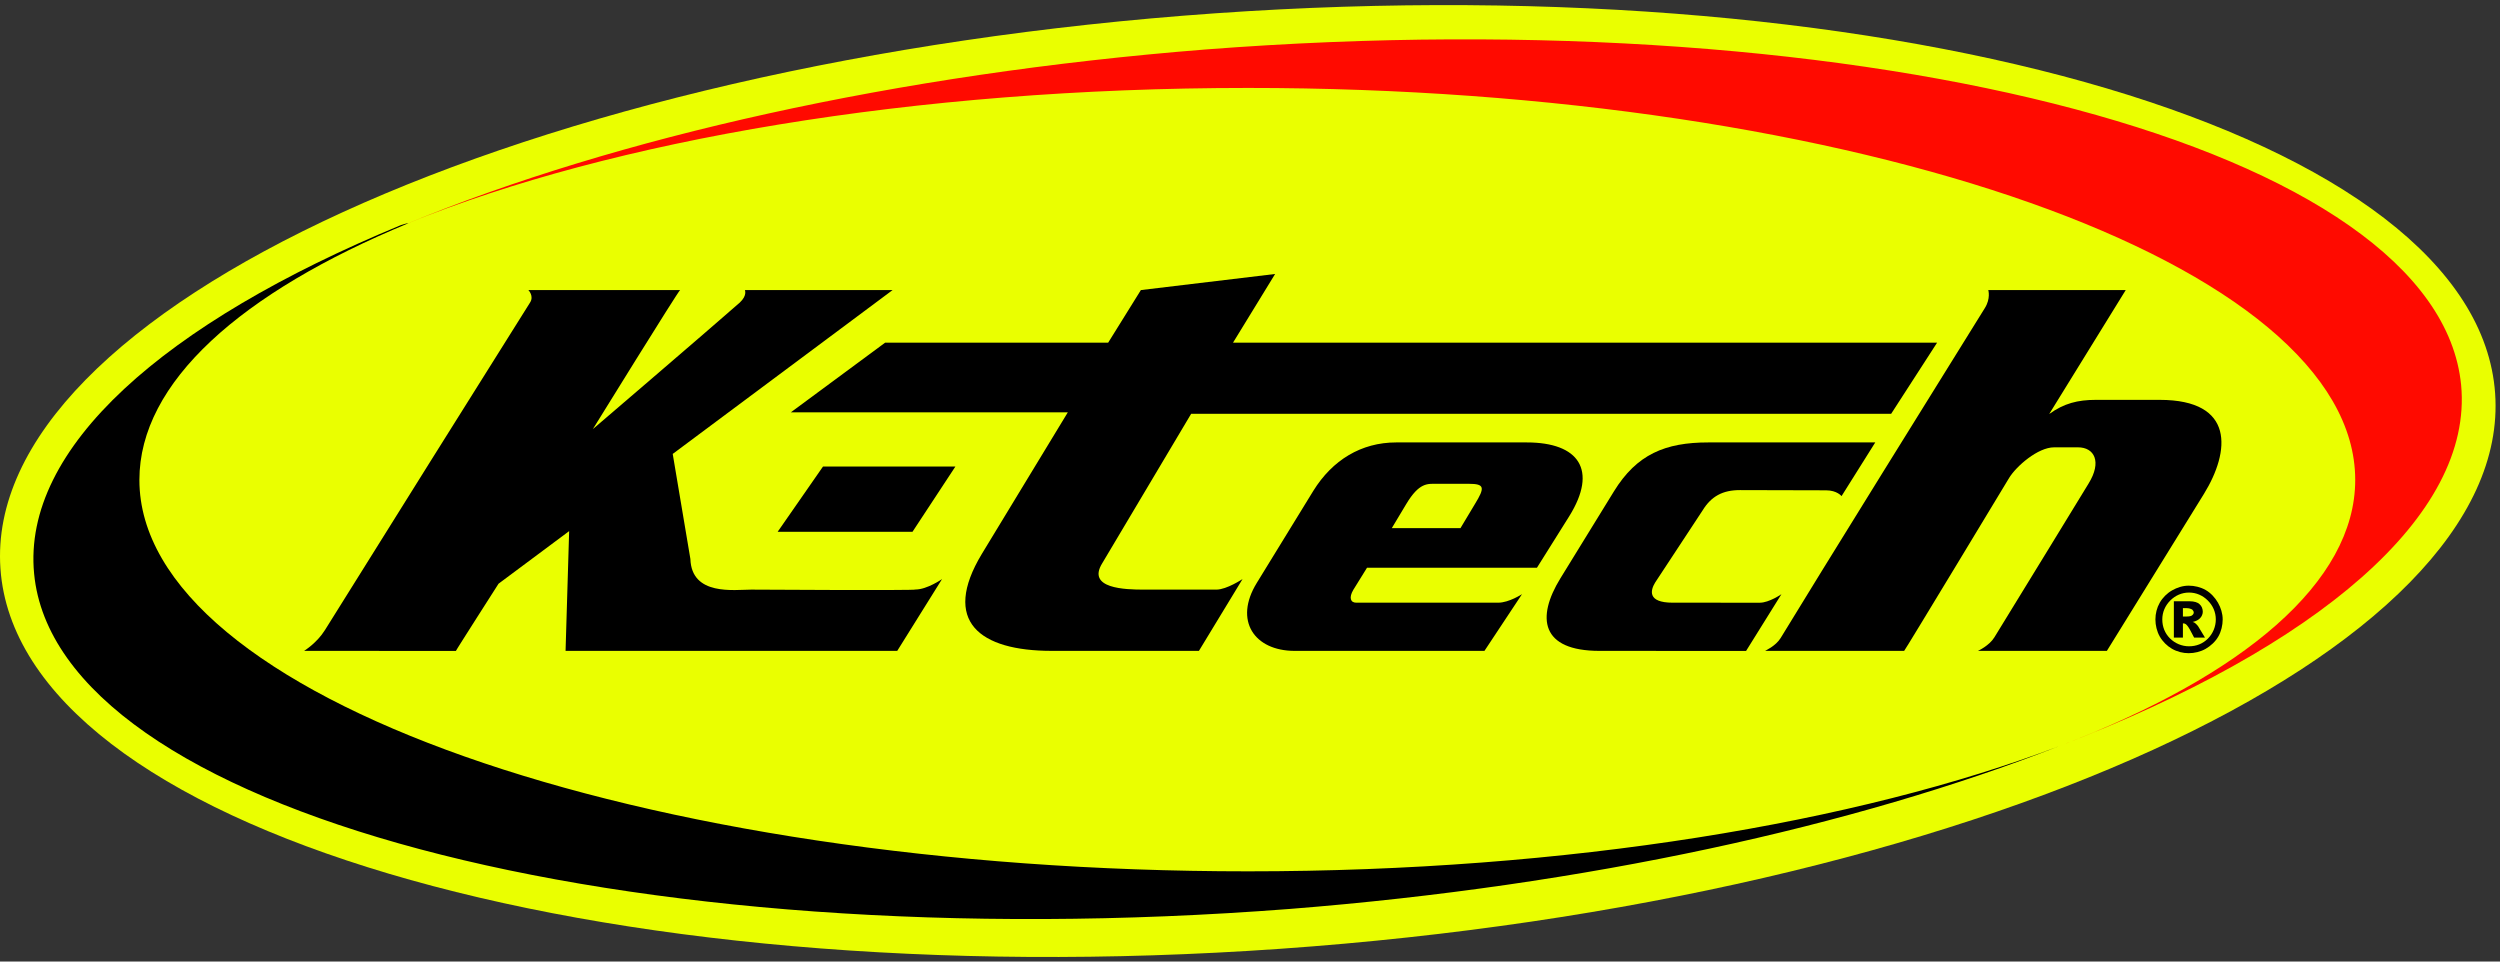
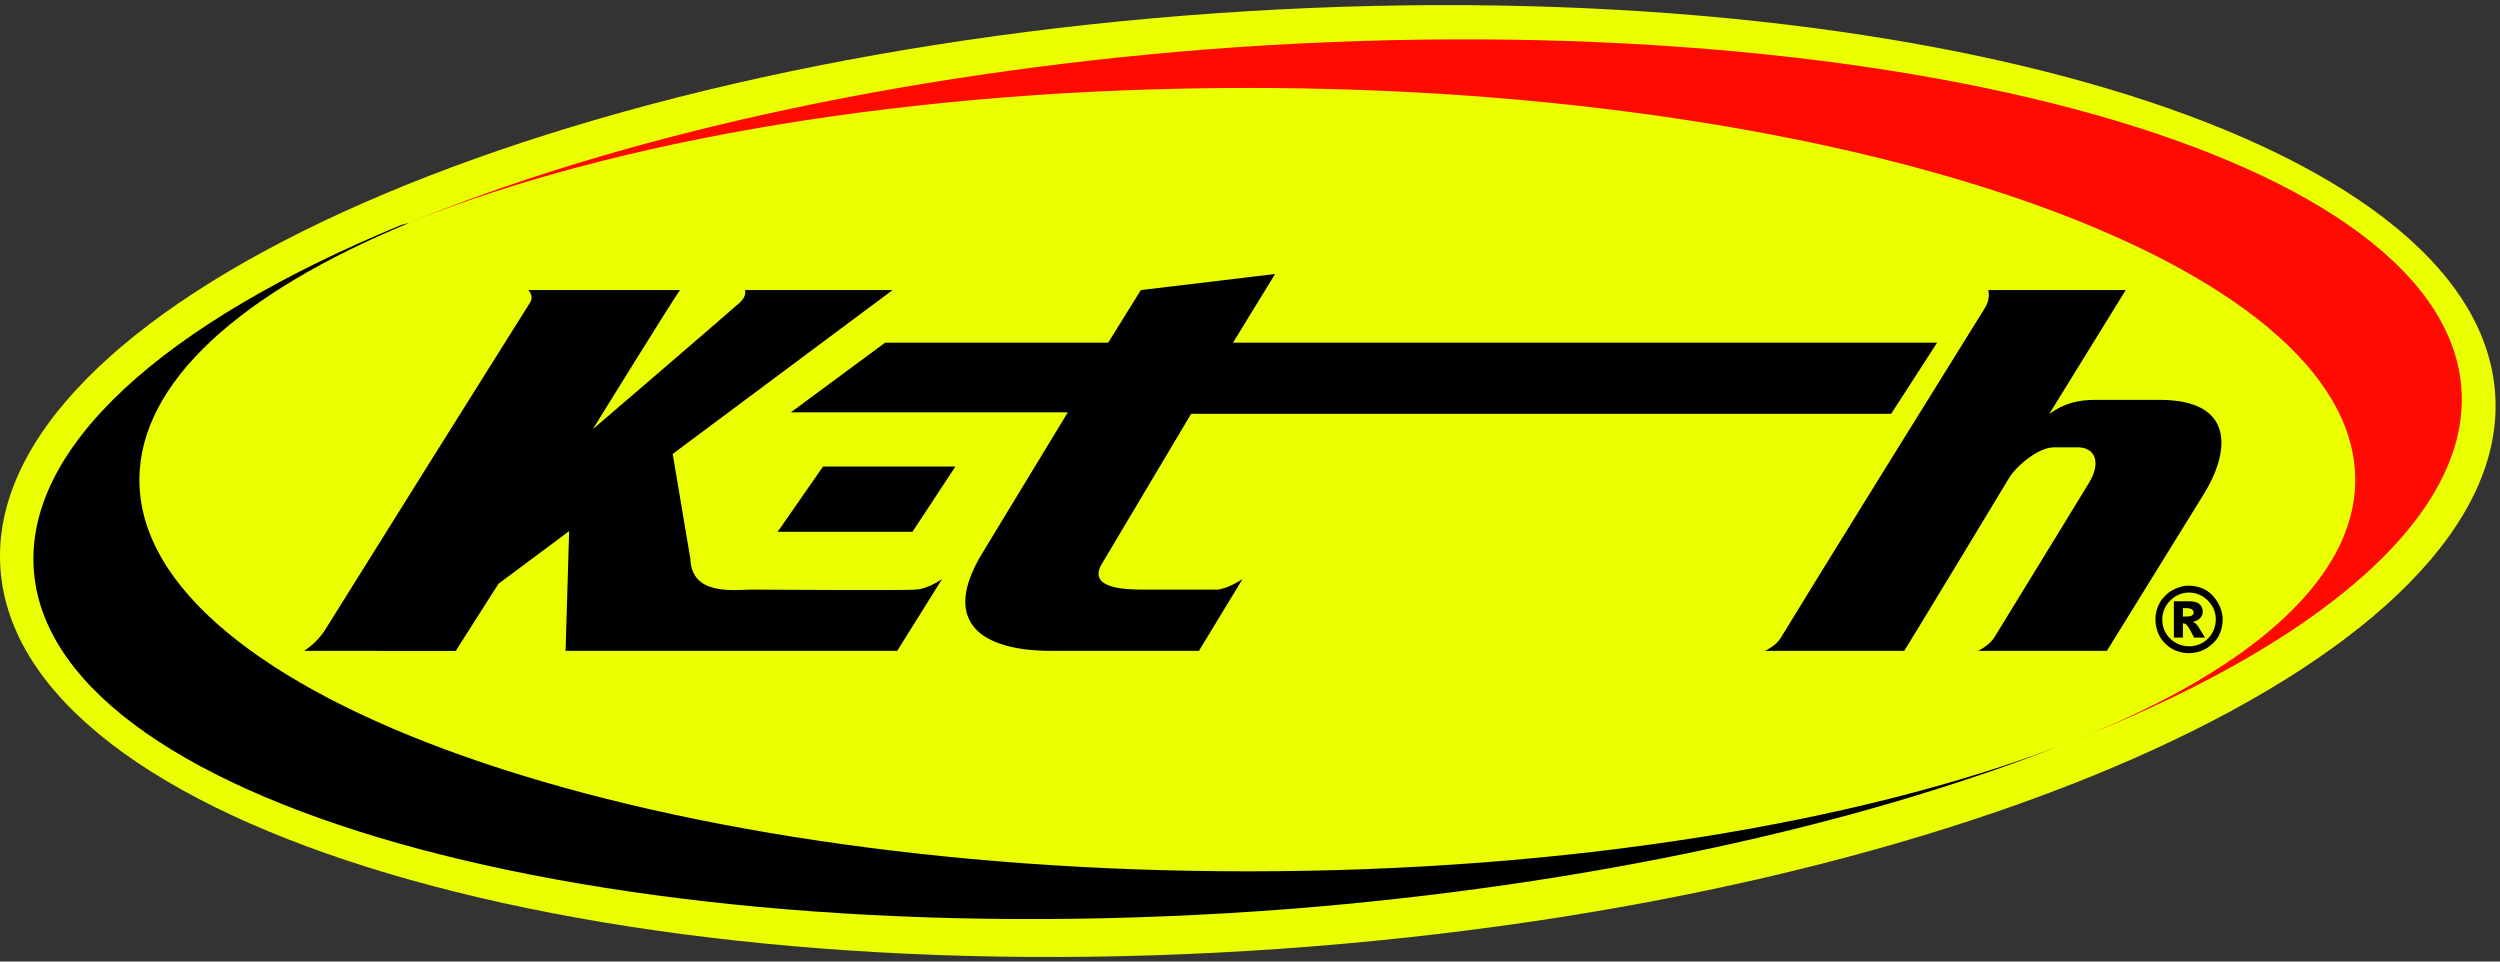
<svg xmlns="http://www.w3.org/2000/svg" width="182px" height="70px" viewBox="0 0 182 70" version="1.1">
  <rect x="0" y="0" width="182" height="70" fill="#333333" stroke="none" />
  <title>K-Tech Logo</title>
  <g id="UI" stroke="none" stroke-width="1" fill="none" fill-rule="evenodd">
    <g id="Inactive-Map" transform="translate(-130, -30)">
      <g id="K-Tech-Logo" transform="translate(130, 30)">
        <path d="M88.467,0.969 C138.618,-2.551 180.336,9.841 181.646,28.647 C182.958,47.454 143.365,65.552 93.211,69.072 C43.059,72.591 1.342,60.2 0.032,41.393 C-1.28,22.587 38.313,4.488 88.467,0.969 Z" id="Fill-1" fill="#EAFF00" />
        <path d="M29.721,16.246 C44.55,10.216 66.497,6.402 90.859,6.402 C135.253,6.402 171.46,19.197 171.46,34.939 C171.46,42.379 163.314,49.206 149.934,54.308 C168.669,47.122 180.071,37.553 179.17,28.025 C177.489,10.808 136.388,-0.152 87.77,3.601 C65.193,5.392 44.821,10.029 29.721,16.246" id="Fill-4" fill="#FF0A00" />
        <path d="M29.744,16.246 C29.511,16.266 29.345,16.351 29.176,16.392 C11.934,23.517 1.602,32.62 2.484,41.768 C4.123,58.945 45.242,69.925 93.881,66.172 C115.471,64.466 135.023,60.145 149.934,54.308 C135.192,59.914 114.126,63.433 90.859,63.433 C46.397,63.433 10.148,50.641 10.148,34.939 C10.148,27.838 17.52,21.304 29.744,16.246" id="Fill-6" fill="#000000" />
        <path d="M89.765,24.944 L92.828,19.946 L83.056,21.117 L80.676,24.944 L64.441,24.944 L57.574,30.017 L77.738,30.017 L71.479,40.323 C68.519,45.232 71.312,47.383 76.563,47.383 L87.282,47.383 L90.457,42.156 C90.457,42.156 89.305,42.919 88.561,42.924 L83.275,42.924 C81.909,42.924 79.092,42.852 80.247,40.997 L86.717,30.123 L137.677,30.123 L141.022,24.944 L89.765,24.944 Z" id="Fill-8" fill="#000000" />
        <path d="M68.581,42.156 C68.594,42.153 67.488,42.917 66.649,42.917 C66.721,42.998 54.689,42.924 54.689,42.924 C53.471,42.924 50.35,43.4 50.26,40.692 L48.974,33.045 C48.974,33.045 64.977,21.117 64.981,21.117 L54.234,21.117 C54.224,21.141 54.416,21.502 53.852,22.032 C50.756,24.74 43.16,31.239 43.16,31.239 C43.16,31.239 49.416,21.117 49.512,21.117 L38.465,21.117 C38.465,21.117 38.902,21.556 38.581,22.037 C35.966,26.189 26.655,41.049 23.659,45.865 C23.062,46.824 22.133,47.385 22.14,47.383 L33.189,47.388 C33.16,47.394 36.293,42.495 36.293,42.495 L41.434,38.665 L41.173,47.383 L65.319,47.383 L68.581,42.156 Z" id="Fill-10" fill="#000000" />
        <path d="M149.181,30.142 C150.252,29.364 151.261,29.11 152.582,29.11 L157.223,29.11 C162.727,29.11 162.348,32.862 160.457,35.939 C160.457,35.939 153.381,47.389 153.38,47.384 L143.992,47.384 C143.997,47.384 144.81,47.014 145.188,46.402 C146.971,43.511 152.037,35.221 152.037,35.221 C153.046,33.6 152.457,32.566 151.281,32.566 L149.537,32.566 C148.361,32.566 146.786,33.936 146.261,34.799 C146.261,34.799 138.658,47.389 138.622,47.384 L128.498,47.384 C128.491,47.376 129.273,47.038 129.632,46.446 C132.097,42.378 142.094,26.288 144.493,22.434 C144.936,21.732 144.747,21.117 144.747,21.117 L154.753,21.117 L149.181,30.142 Z" id="Fill-12" fill="#000000" />
-         <path d="M126.663,35.679 C125.423,35.679 124.583,36.124 123.952,37.154 L120.499,42.401 C120.162,42.948 119.887,43.876 121.777,43.876 C123.218,43.876 127.791,43.877 128.122,43.877 C128.783,43.877 129.702,43.255 129.69,43.254 L127.115,47.388 L116.445,47.384 C112.16,47.384 111.845,44.959 113.59,42.114 L117.495,35.771 C119.155,33.072 121.234,32.209 124.361,32.209 L136.52,32.207 L134.064,36.118 C134.064,36.118 133.736,35.695 132.934,35.695 C132.496,35.695 126.663,35.679 126.663,35.679" id="Fill-14" fill="#000000" />
-         <path d="M101.324,38.446 L106.324,38.446 L107.374,36.695 C108.109,35.496 108.089,35.221 106.934,35.221 L104.579,35.221 C103.929,35.221 103.32,35.115 102.374,36.695 L101.324,38.446 Z M108.068,47.384 L94.248,47.384 C91.329,47.384 89.797,45.19 91.497,42.431 L95.613,35.728 C96.999,33.493 99.099,32.209 101.639,32.209 L111.154,32.209 C114.935,32.209 116.341,34.211 114.24,37.583 L111.889,41.332 L99.518,41.332 L98.521,42.94 C98.186,43.51 98.315,43.876 98.735,43.876 L100.156,43.876 L109.066,43.876 C109.855,43.876 110.803,43.254 110.803,43.254 L108.068,47.384 Z" id="Fill-16" fill="#000000" />
        <polygon id="Fill-19" fill="#000000" points="69.554 33.962 66.429 38.715 56.613 38.715 59.916 33.962" />
        <path d="M161.811,45.094 C161.811,45.517 161.706,45.966 161.495,46.336 C161.285,46.706 160.942,47.022 160.574,47.234 C160.205,47.446 159.757,47.552 159.336,47.552 C158.916,47.552 158.494,47.446 158.125,47.234 C157.757,47.022 157.44,46.706 157.229,46.336 C157.02,45.966 156.914,45.517 156.914,45.094 C156.914,44.671 157.02,44.248 157.229,43.878 C157.44,43.509 157.757,43.192 158.125,42.981 C158.494,42.769 158.916,42.636 159.336,42.636 C159.757,42.636 160.205,42.742 160.574,42.954 C160.942,43.165 161.258,43.509 161.469,43.878 C161.68,44.248 161.811,44.671 161.811,45.094 L161.811,45.094 Z M161.311,45.094 C161.311,44.566 161.1,44.09 160.732,43.72 C160.363,43.35 159.889,43.138 159.362,43.138 C158.836,43.138 158.361,43.35 157.993,43.72 C157.624,44.09 157.415,44.566 157.415,45.094 C157.415,45.622 157.599,46.098 157.968,46.469 C158.336,46.838 158.836,47.05 159.362,47.05 C159.889,47.05 160.363,46.865 160.732,46.494 C161.1,46.125 161.311,45.622 161.311,45.094 L161.311,45.094 Z M158.257,43.773 L159.415,43.773 C159.731,43.773 159.994,43.852 160.126,43.985 C160.284,44.117 160.363,44.328 160.363,44.539 C160.363,44.698 160.284,44.882 160.179,44.988 C160.073,45.121 159.862,45.226 159.626,45.279 C159.731,45.306 159.81,45.359 159.862,45.411 C159.915,45.464 160.021,45.569 160.073,45.675 C160.073,45.675 160.232,45.939 160.521,46.415 L159.731,46.415 C159.495,45.939 159.309,45.622 159.231,45.543 C159.152,45.437 159.047,45.384 158.967,45.384 L158.916,45.384 L158.916,46.415 L158.257,46.415 L158.257,43.773 Z M158.916,44.882 L159.178,44.882 C159.362,44.882 159.52,44.856 159.573,44.803 C159.653,44.751 159.705,44.671 159.705,44.592 C159.705,44.513 159.653,44.433 159.599,44.381 C159.52,44.328 159.362,44.274 159.204,44.274 L158.916,44.274 L158.916,44.882 Z" id="Fill-20" fill="#000000" />
      </g>
    </g>
  </g>
</svg>